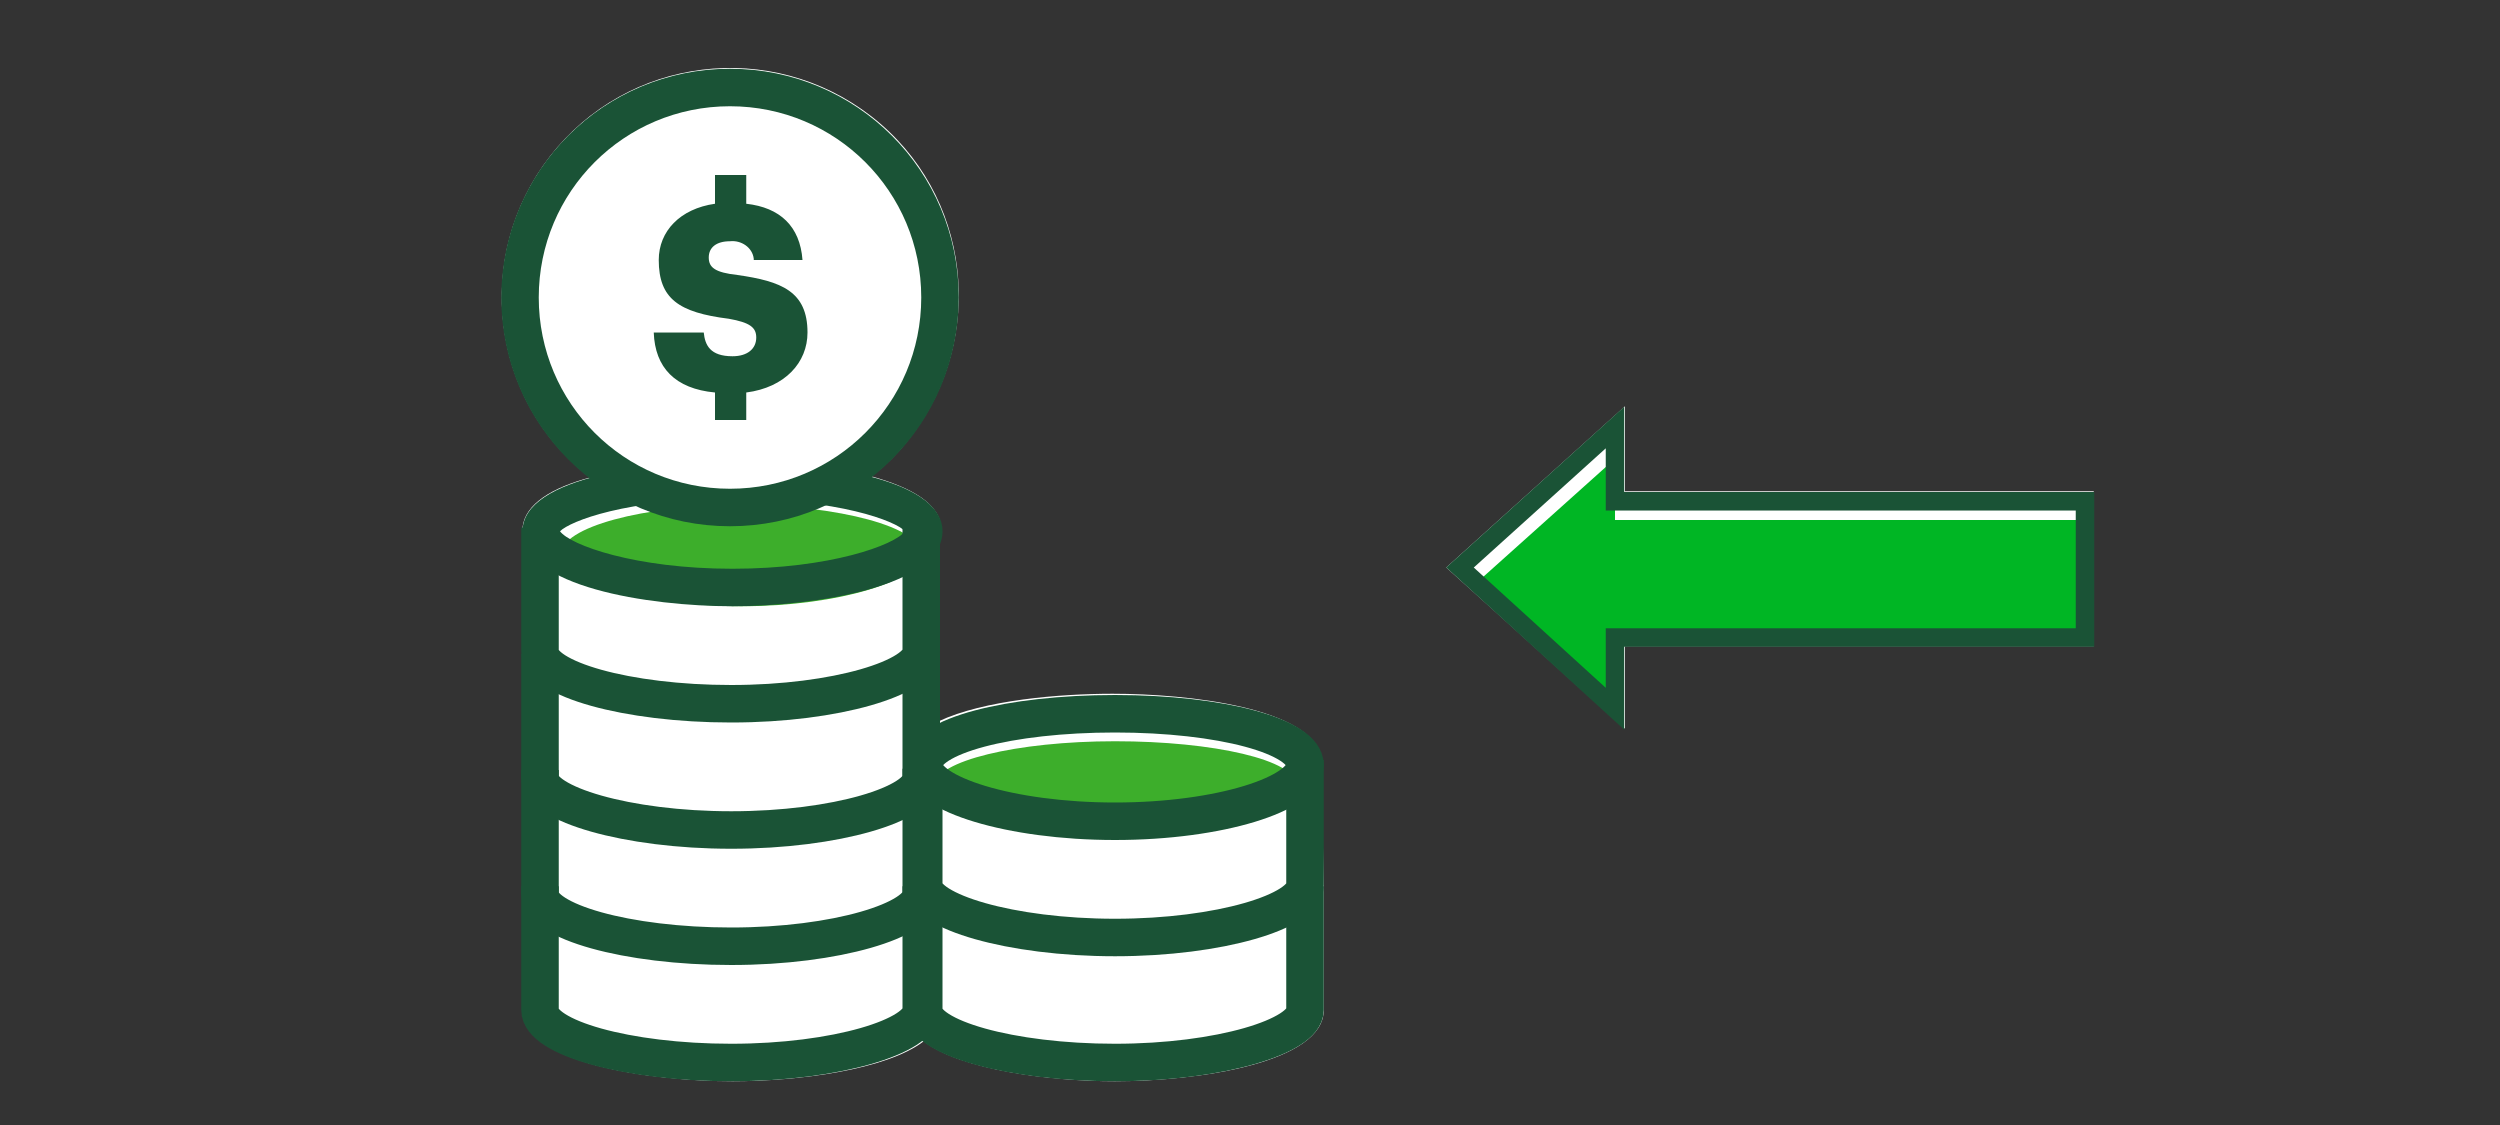
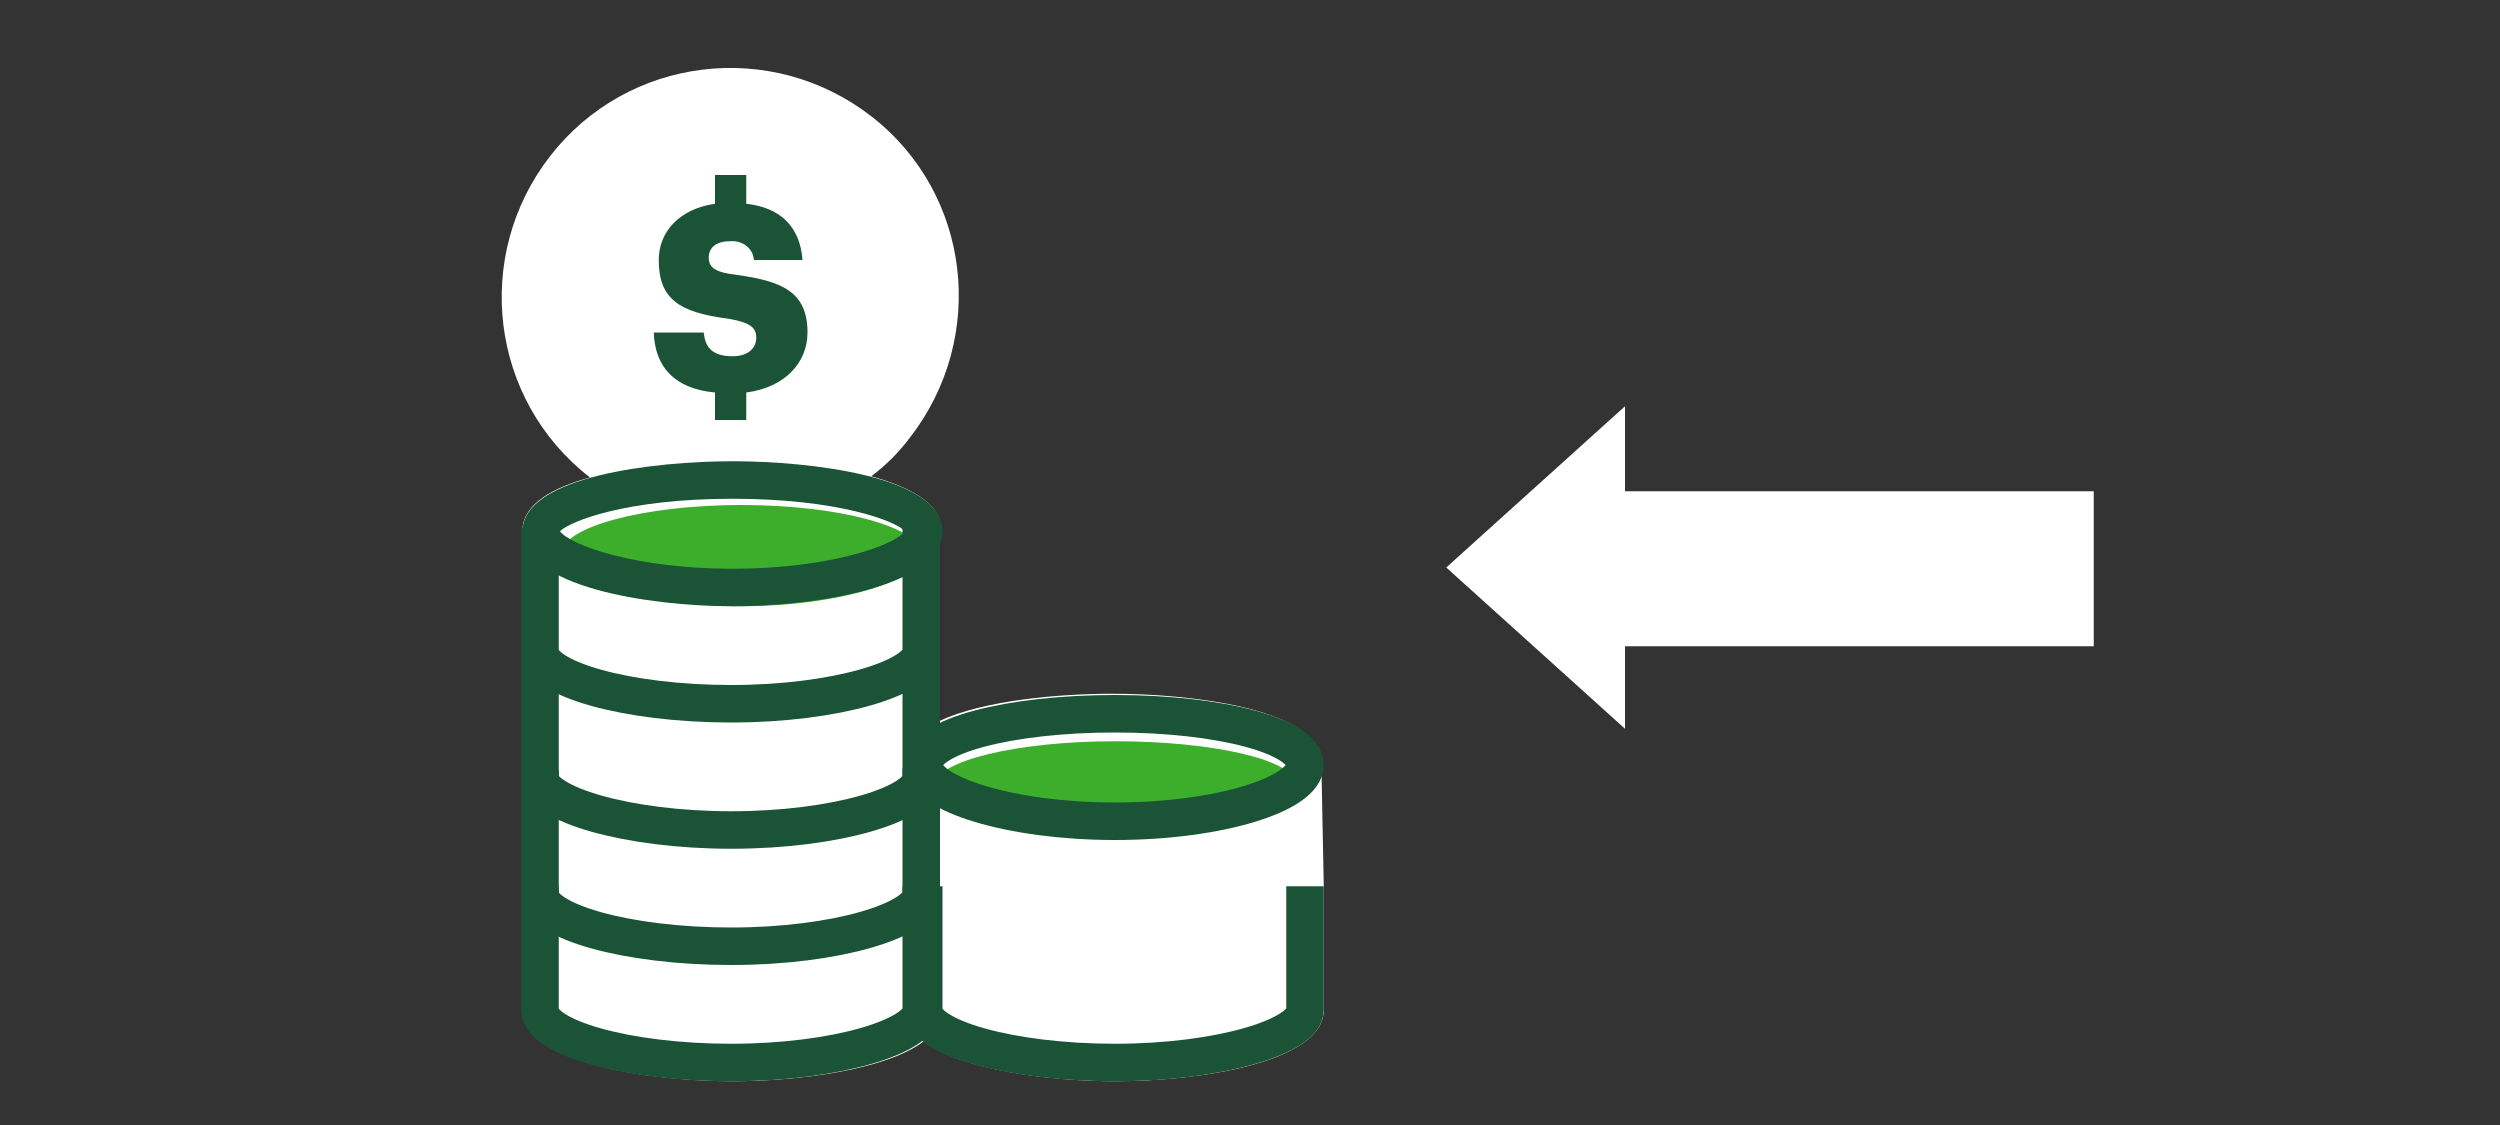
<svg xmlns="http://www.w3.org/2000/svg" version="1.1" id="Layer_1" x="0px" y="0px" viewBox="0 0 200 90" style="enable-background:new 0 0 200 90;" xml:space="preserve">
  <rect x="0" y="0" width="200" height="90" fill="#333333" stroke="none" />
  <style type="text/css">
	.st0{fill:#FFFFFF;}
	.st1{fill:#3DAE2B;}
	.st2{fill:none;stroke:#1A5336;stroke-width:3;stroke-miterlimit:10;}
	.st3{fill:#1A5336;}
	.st4{fill:none;stroke:#1A5336;stroke-width:3;stroke-linecap:round;stroke-miterlimit:10;}
	.st5{fill:#00B624;}
	.st6{fill:none;stroke:#1A5336;stroke-width:1.48;stroke-miterlimit:10;}
</style>
  <title>coinStack_smp_200x90</title>
  <g id="FLT_ART_WORKS">
    <path class="st0" d="M105.9,70.8v0.1l0,0v9.9c0,4.2-10,5.7-16.7,5.7c-5.2,0-12.3-0.9-15.3-3.2c-3,2.3-10.1,3.2-15.3,3.2   c-6.7,0-16.8-1.5-16.8-5.7V52.3l0,0V42.2l0,0c0.2-1.9,2.4-3.2,5.4-4c-8-6.2-9.4-17.7-3.2-25.7c6.2-8,17.7-9.4,25.7-3.2   S79,27,72.8,35c-0.9,1.2-1.9,2.2-3.1,3.1c3.2,0.9,5.6,2.2,5.6,4.3c0,0.3-0.1,0.6-0.2,0.9v8.8l0,0v5.6c3.6-1.7,9.7-2.2,13.9-2.2   c6,0,16.1,1.1,16.7,5.2l0,0L105.9,70.8z" />
    <path class="st1" d="M103.7,62.8c0,2-6.5,3.8-14.4,3.8s-14.5-1.9-14.5-3.8s6.5-3.5,14.4-3.5S103.7,60.8,103.7,62.8z" />
    <path class="st2" d="M73.7,52.2v10c0,2.1-6.8,4.2-15.2,4.2s-15.3-2.1-15.3-4.2v-9.9" />
    <path class="st2" d="M73.7,61.5v10c0,2.1-6.8,4.2-15.2,4.2s-15.3-2-15.3-4.2v-9.9" />
    <path class="st2" d="M73.7,70.9v9.9c0,2.1-6.8,4.2-15.2,4.2s-15.3-2-15.3-4.2v-9.9" />
    <path class="st1" d="M73.7,44.3c0,2.1-6.5,4.2-14.4,4.2s-14.4-2.1-14.4-4.2s6.5-3.9,14.4-3.9S73.7,42.2,73.7,44.3z" />
    <path class="st3" d="M58.6,48.5c-6.8,0-16.8-1.6-16.8-6s10.6-5.6,16.8-5.6s16.8,1.2,16.8,5.6S65.3,48.5,58.6,48.5z M44.8,42.5   c0.8,1.1,6,3,13.8,3s13-1.9,13.8-3c-0.7-0.8-5.3-2.6-13.8-2.6S45.6,41.7,44.8,42.5L44.8,42.5z" />
    <path class="st2" d="M73.7,42.1v10c0,2.1-6.8,4.2-15.2,4.2s-15.3-2-15.3-4.2v-9.9" />
    <path class="st2" d="M104.4,70.9v9.9c0,2.1-6.8,4.2-15.2,4.2s-15.3-2-15.3-4.2v-9.9" />
    <path class="st2" d="M104.4,61.2c0,2.3-6.8,4.5-15.2,4.5s-15.3-2.2-15.3-4.5s6.8-4.1,15.3-4.1S104.4,58.9,104.4,61.2z" />
-     <path class="st2" d="M104.4,60.8v10c0,2.1-6.8,4.2-15.2,4.2s-15.3-2.1-15.3-4.2v-10" />
-     <path class="st0" d="M58.4,7c9.3,0,16.8,7.5,16.8,16.8s-7.5,16.8-16.8,16.8s-16.8-7.5-16.8-16.8c0,0,0,0,0,0   C41.6,14.5,49.1,7,58.4,7z" />
-     <path class="st4" d="M58.4,7c9.3,0,16.8,7.5,16.8,16.8s-7.5,16.8-16.8,16.8s-16.8-7.5-16.8-16.8c0,0,0,0,0,0   C41.6,14.5,49.1,7,58.4,7z" />
    <path class="st3" d="M60.5,27c0,0.9-0.7,1.5-1.9,1.5c-1.8,0-2.2-0.9-2.3-1.9h-4c0.1,2.8,1.7,4.5,4.9,4.8v2.2h2.5v-2.2   c3.1-0.4,4.9-2.4,4.9-4.8c0-3.3-2.1-4.1-5.6-4.6c-1.8-0.2-2.3-0.6-2.3-1.4s0.6-1.3,1.7-1.3c0.9-0.1,1.8,0.5,1.9,1.4v0.1h3.9   c-0.2-2.7-1.8-4.2-4.5-4.5v-2.3h-2.5v2.3c-2.8,0.4-4.5,2.2-4.5,4.5c0,3.1,1.6,4.2,5.6,4.7C60,25.8,60.5,26.2,60.5,27z" />
  </g>
  <polygon class="st0" points="167.5,39.3 167.5,51.7 130,51.7 130,58.3 115.7,45.4 130,32.5 130,39.3 " />
-   <polygon class="st5" points="118.6,46.2 129.2,36.7 129.2,41.6 166.7,41.6 166.7,51 129.2,51 129.2,55.8 " />
-   <polygon class="st6" points="129.2,34.2 116.8,45.4 129.2,56.7 129.2,51 166.8,51 166.8,40.1 129.2,40.1 " />
</svg>